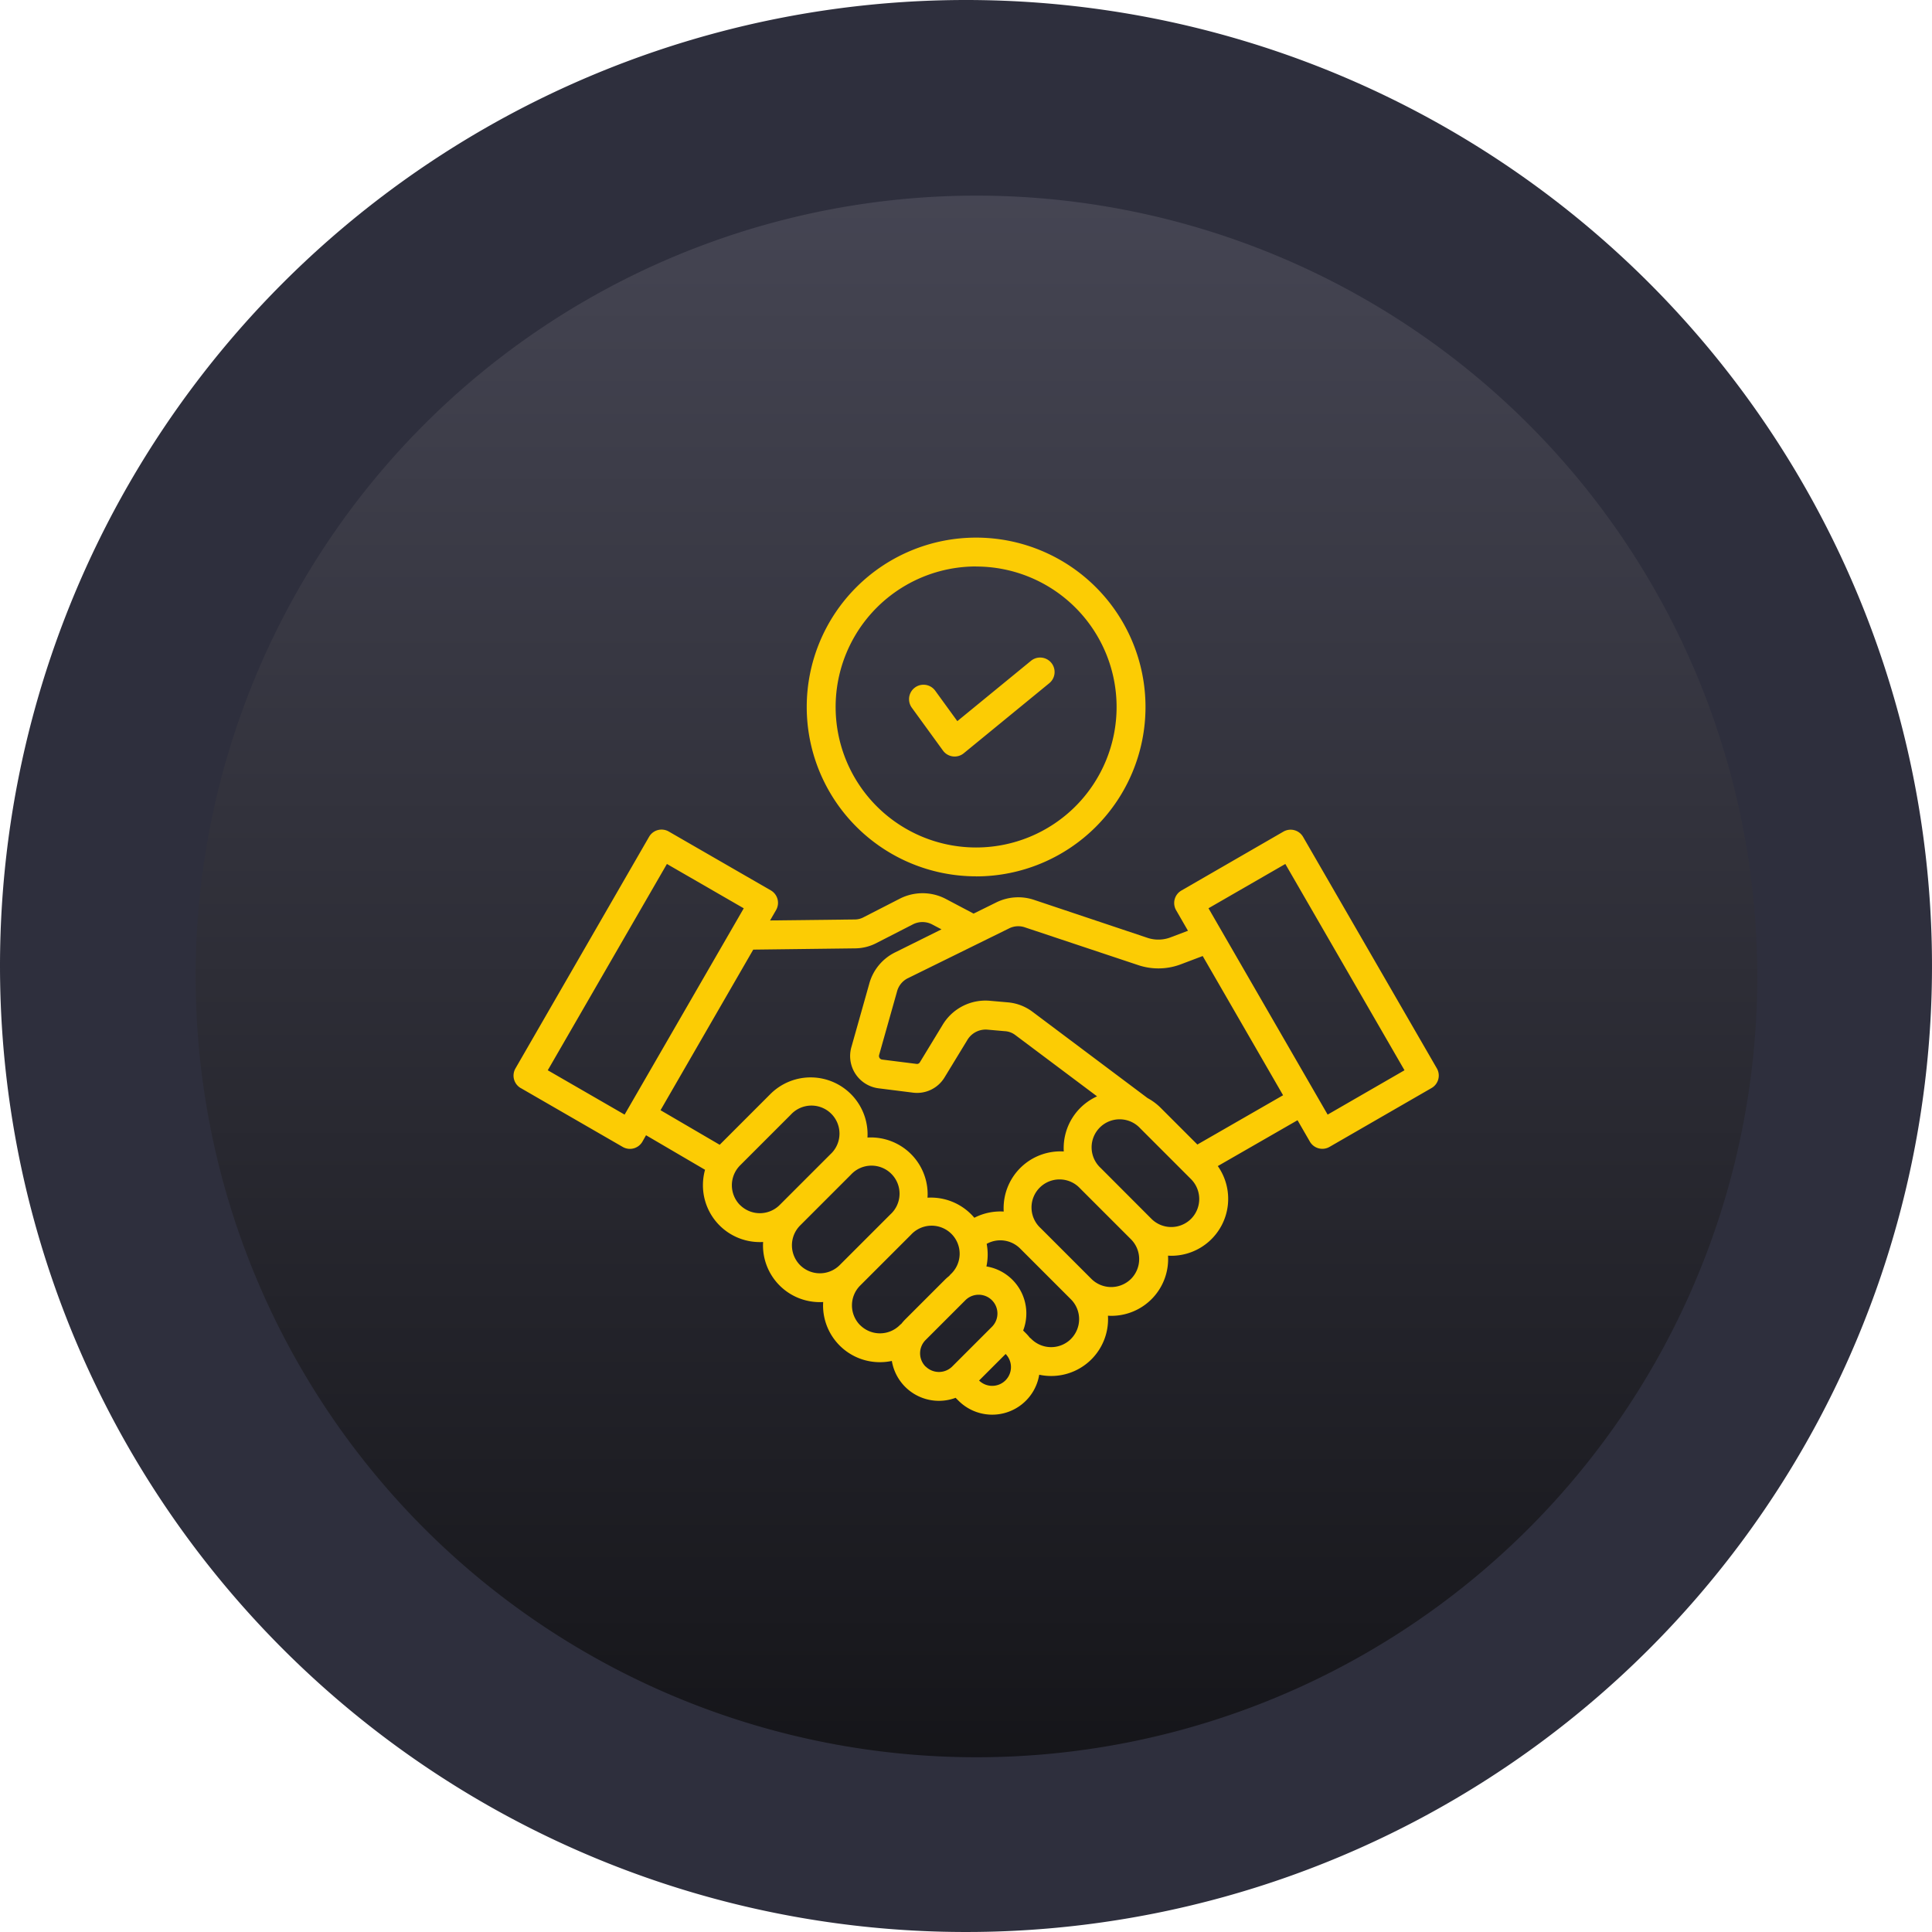
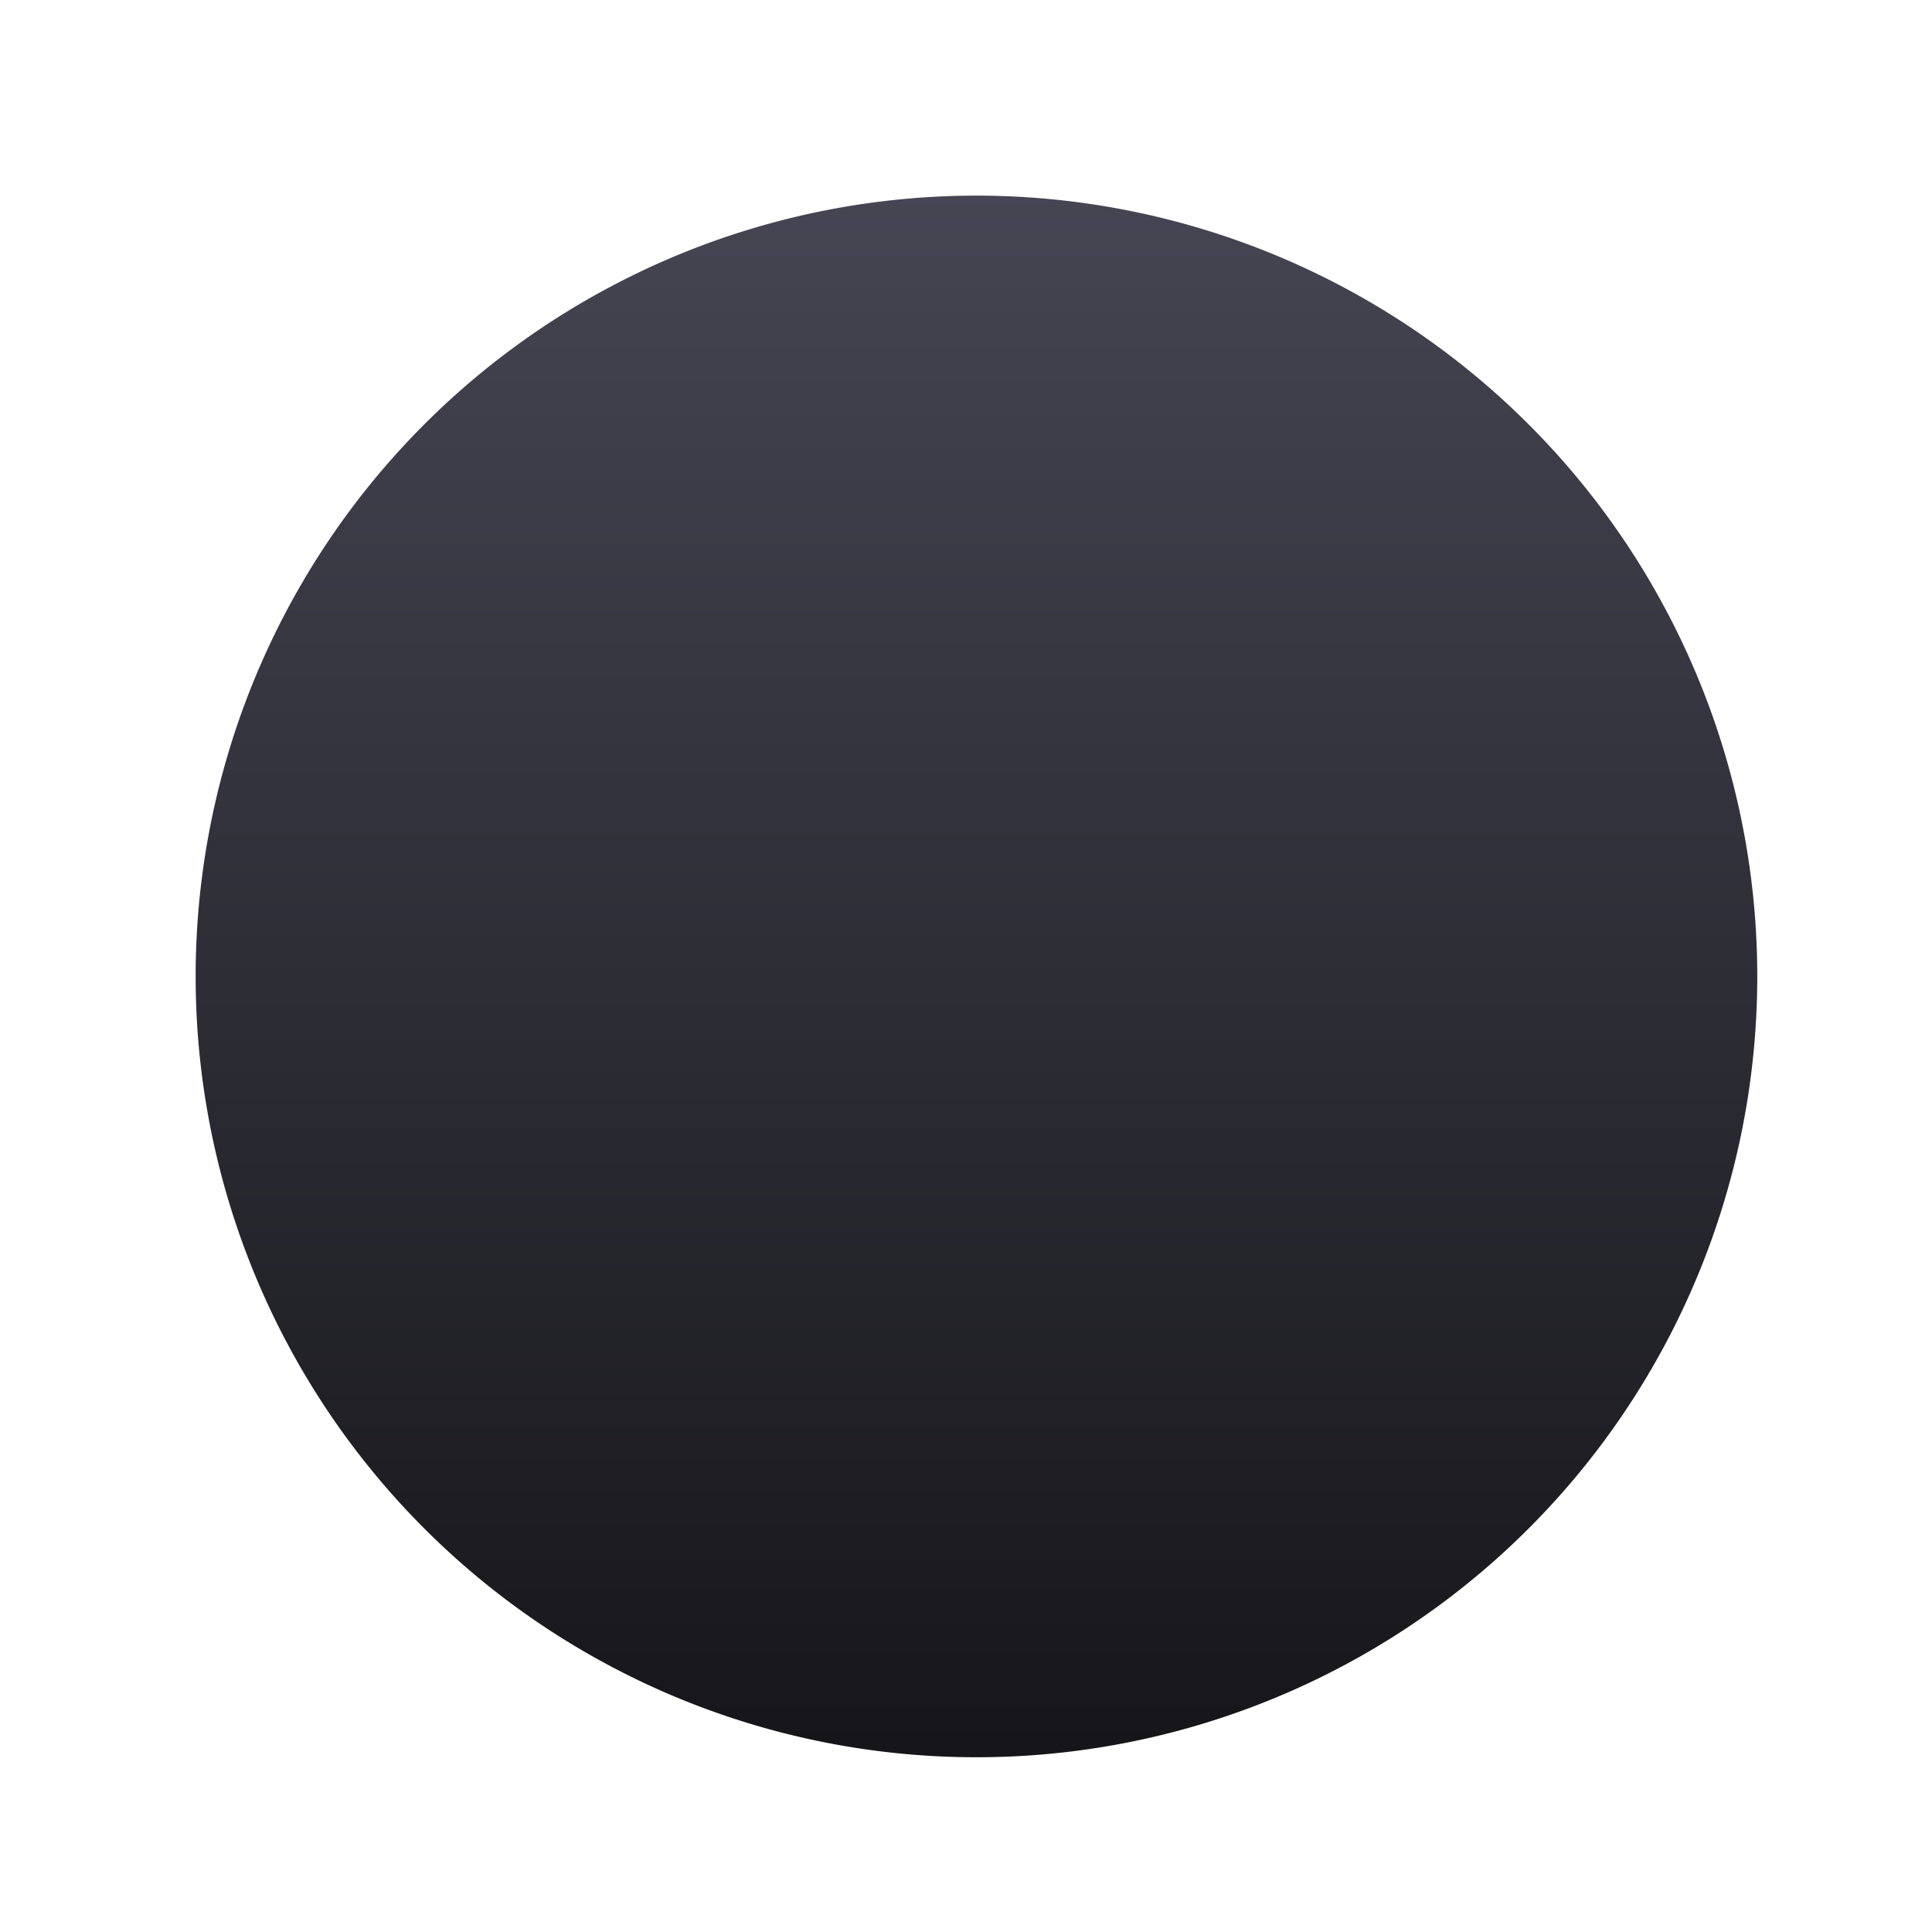
<svg xmlns="http://www.w3.org/2000/svg" width="107.342" height="107.342" viewBox="0 0 107.342 107.342">
  <defs>
    <linearGradient id="linear-gradient" x1="0.5" y1="-0.134" x2="0.5" y2="1.125" gradientUnits="objectBoundingBox">
      <stop offset="0" stop-color="#4c4c5b" />
      <stop offset="1" stop-color="#0f0f12" />
    </linearGradient>
    <clipPath id="clip-path">
-       <rect id="Rectangle_10523" data-name="Rectangle 10523" width="52" height="52" transform="translate(-0.27 -0.47)" fill="#fccc04" stroke="#707070" stroke-width="1" />
-     </clipPath>
+       </clipPath>
  </defs>
  <g id="Group_22577" data-name="Group 22577" transform="translate(-290 -1570.658)">
-     <path id="Path_35043" data-name="Path 35043" d="M53.671,0A53.671,53.671,0,1,1,0,53.671,53.671,53.671,0,0,1,53.671,0Z" transform="translate(290 1570.658)" fill="#2e2f3d" />
    <g id="Group_22550" data-name="Group 22550" transform="translate(300.869 1581.527)">
      <path id="Path_35044" data-name="Path 35044" d="M43.382,0A43.382,43.382,0,1,1,0,43.382,43.382,43.382,0,0,1,43.382,0Z" transform="translate(0.001 0)" fill="url(#linear-gradient)" />
      <g id="Mask_Group_212" data-name="Mask Group 212" transform="translate(17.401 17.943)" clip-path="url(#clip-path)">
-         <path id="trust" d="M.4,31.651l5.66,3.268a.8.8,0,0,0,1.1-.294l.2-.353,3.278,1.919a3.194,3.194,0,0,0-.117.856,3.156,3.156,0,0,0,3.16,3.161c.061,0,.122,0,.183-.006,0,.06-.006.12-.006.182a3.153,3.153,0,0,0,3.16,3.16c.061,0,.122,0,.183-.006,0,.061-.006.122-.006.183a3.153,3.153,0,0,0,3.16,3.16,3.2,3.2,0,0,0,.662-.069,2.652,2.652,0,0,0,3.542,2.049l.16.159a2.647,2.647,0,0,0,4.486-1.442,3.192,3.192,0,0,0,.661.07A3.157,3.157,0,0,0,33.024,44.3c.06,0,.12.006.182.006a3.155,3.155,0,0,0,3.156-3.343c.06,0,.12.006.182.006a3.163,3.163,0,0,0,2.583-4.984l4.43-2.547.683,1.184a.8.8,0,0,0,1.1.294L51,31.651a.8.8,0,0,0,.294-1.1L43.868,17.7a.8.8,0,0,0-1.1-.294l-5.66,3.268a.8.8,0,0,0-.294,1.1l.656,1.137-.938.355a1.909,1.909,0,0,1-1.346.027L28.934,21.2a2.758,2.758,0,0,0-2.132.145l-1.245.614-.035-.021-1.483-.783a2.785,2.785,0,0,0-2.6-.016l-1.979,1.014a1.034,1.034,0,0,1-.491.131l-4.718.054.331-.573a.8.8,0,0,0-.294-1.1L8.627,17.4a.8.8,0,0,0-1.1.294L.108,30.554a.8.8,0,0,0,.294,1.1Zm12.181,6.5a1.564,1.564,0,0,1,0-2.2l2.824-2.824a1.557,1.557,0,1,1,2.2,2.2l-2.824,2.824A1.559,1.559,0,0,1,12.582,38.148Zm3.337,3.337a1.564,1.564,0,0,1,0-2.2h0l2.824-2.824a1.557,1.557,0,1,1,2.2,2.2l-2.824,2.824a1.559,1.559,0,0,1-2.2,0Zm3.337,3.337a1.559,1.559,0,0,1,0-2.2L22.081,39.8a1.557,1.557,0,1,1,2.2,2.2.8.8,0,0,0-.075.087,2.658,2.658,0,0,0-.24.212l-2.21,2.21a2.677,2.677,0,0,0-.212.241.808.808,0,0,0-.087.074,1.559,1.559,0,0,1-2.2,0Zm3.637,2.3a1.044,1.044,0,0,1,0-1.476l2.21-2.21a1.043,1.043,0,0,1,1.476,1.476l-2.21,2.21A1.049,1.049,0,0,1,22.894,47.119Zm4.438.766a1.044,1.044,0,0,1-1.466.009l1.475-1.475a1.044,1.044,0,0,1-.009,1.466Zm3.637-2.3a1.559,1.559,0,0,1-2.2,0,.792.792,0,0,0-.088-.075,2.656,2.656,0,0,0-.212-.24l-.154-.154a2.646,2.646,0,0,0-2.041-3.561,3.187,3.187,0,0,0,.014-1.254,1.558,1.558,0,0,1,1.857.258l2.824,2.824a1.558,1.558,0,0,1,0,2.2Zm3.337-3.337a1.564,1.564,0,0,1-2.2,0l-2.824-2.824a1.557,1.557,0,1,1,2.2-2.2h0l2.824,2.824a1.559,1.559,0,0,1,0,2.2Zm3.337-3.337a1.558,1.558,0,0,1-2.2,0L32.619,36.09a1.557,1.557,0,1,1,2.2-2.2l2.824,2.825a1.564,1.564,0,0,1,0,2.2ZM42.879,19.2,49.5,30.662,45.23,33.126,38.61,21.661ZM27.512,22.789a1.137,1.137,0,0,1,.914-.062l6.256,2.085a3.529,3.529,0,0,0,2.423-.049l1.183-.448,4.466,7.735-4.762,2.738-2.036-2.036a3.151,3.151,0,0,0-.73-.544l-6.4-4.8a2.652,2.652,0,0,0-1.4-.522l-.941-.083a2.777,2.777,0,0,0-2.66,1.358l-1.247,2.051a.184.184,0,0,1-.2.095l-1.9-.239a.2.2,0,0,1-.168-.254l.994-3.524a1.146,1.146,0,0,1,.627-.754Zm-8.526,1.1a2.624,2.624,0,0,0,1.2-.308l1.979-1.014a1.168,1.168,0,0,1,1.119.007l.491.259L21.224,24.1a2.741,2.741,0,0,0-1.463,1.758l-.994,3.524a1.807,1.807,0,0,0,1.513,2.283l1.9.239a1.785,1.785,0,0,0,1.77-.853L25.2,29a1.185,1.185,0,0,1,1.147-.593l.941.083a1.051,1.051,0,0,1,.577.207l4.554,3.414a3.154,3.154,0,0,0-1.855,2.881c0,.061,0,.121.006.182a3.155,3.155,0,0,0-3.343,3.156c0,.061,0,.121.006.182a3.171,3.171,0,0,0-1.633.345c-.056-.066-.114-.131-.176-.192A3.156,3.156,0,0,0,23,37.742c0-.06.006-.12.006-.182A3.155,3.155,0,0,0,19.663,34.4a3.163,3.163,0,0,0-5.392-2.418l-2.819,2.82L8.165,32.881l5.151-8.922ZM8.52,19.2l4.269,2.464L6.169,33.126,1.9,30.662Zm17.179.69a9.411,9.411,0,1,0-9.411-9.411A9.411,9.411,0,0,0,25.7,19.887Zm0-17.216a7.805,7.805,0,1,1-7.805,7.805A7.805,7.805,0,0,1,25.7,2.67Zm-3.573,7.843a.8.8,0,1,1,1.3-.944l1.229,1.692,4.092-3.352a.8.8,0,1,1,1.018,1.243l-4.75,3.891a.8.8,0,0,1-1.159-.149Z" transform="translate(0.264 -0.01)" fill="#fccc04" />
-       </g>
+         </g>
    </g>
  </g>
</svg>